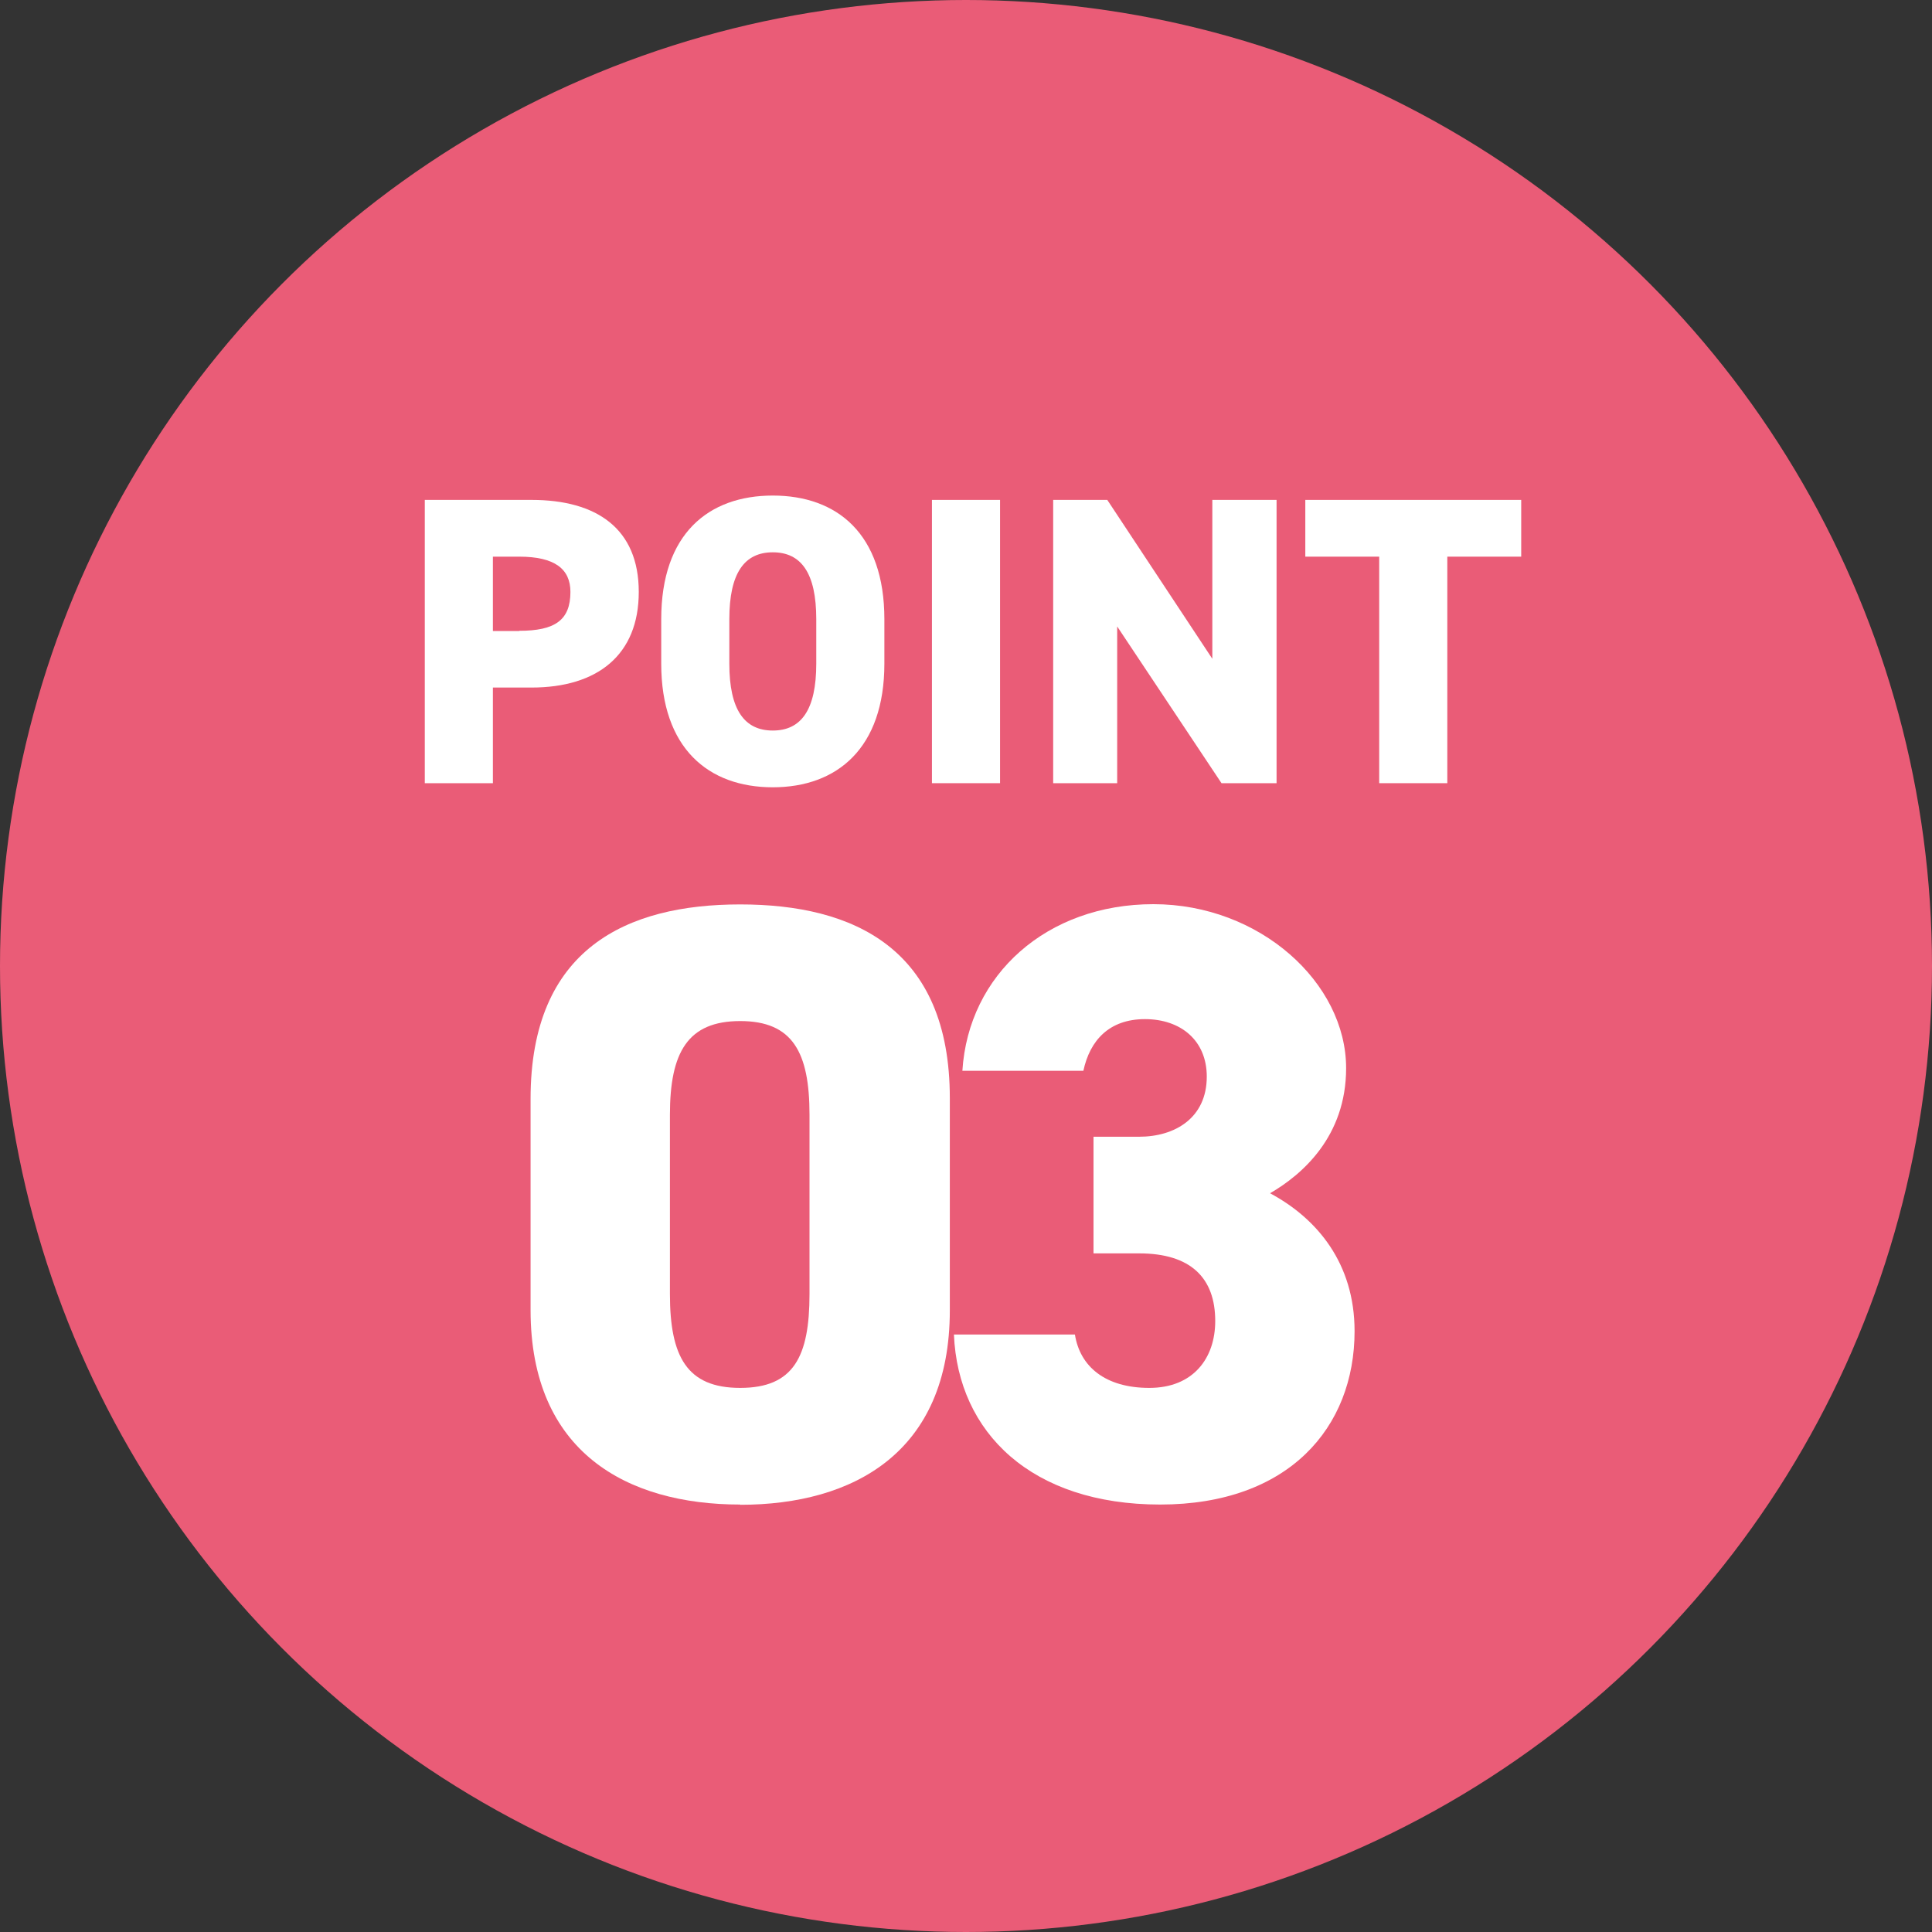
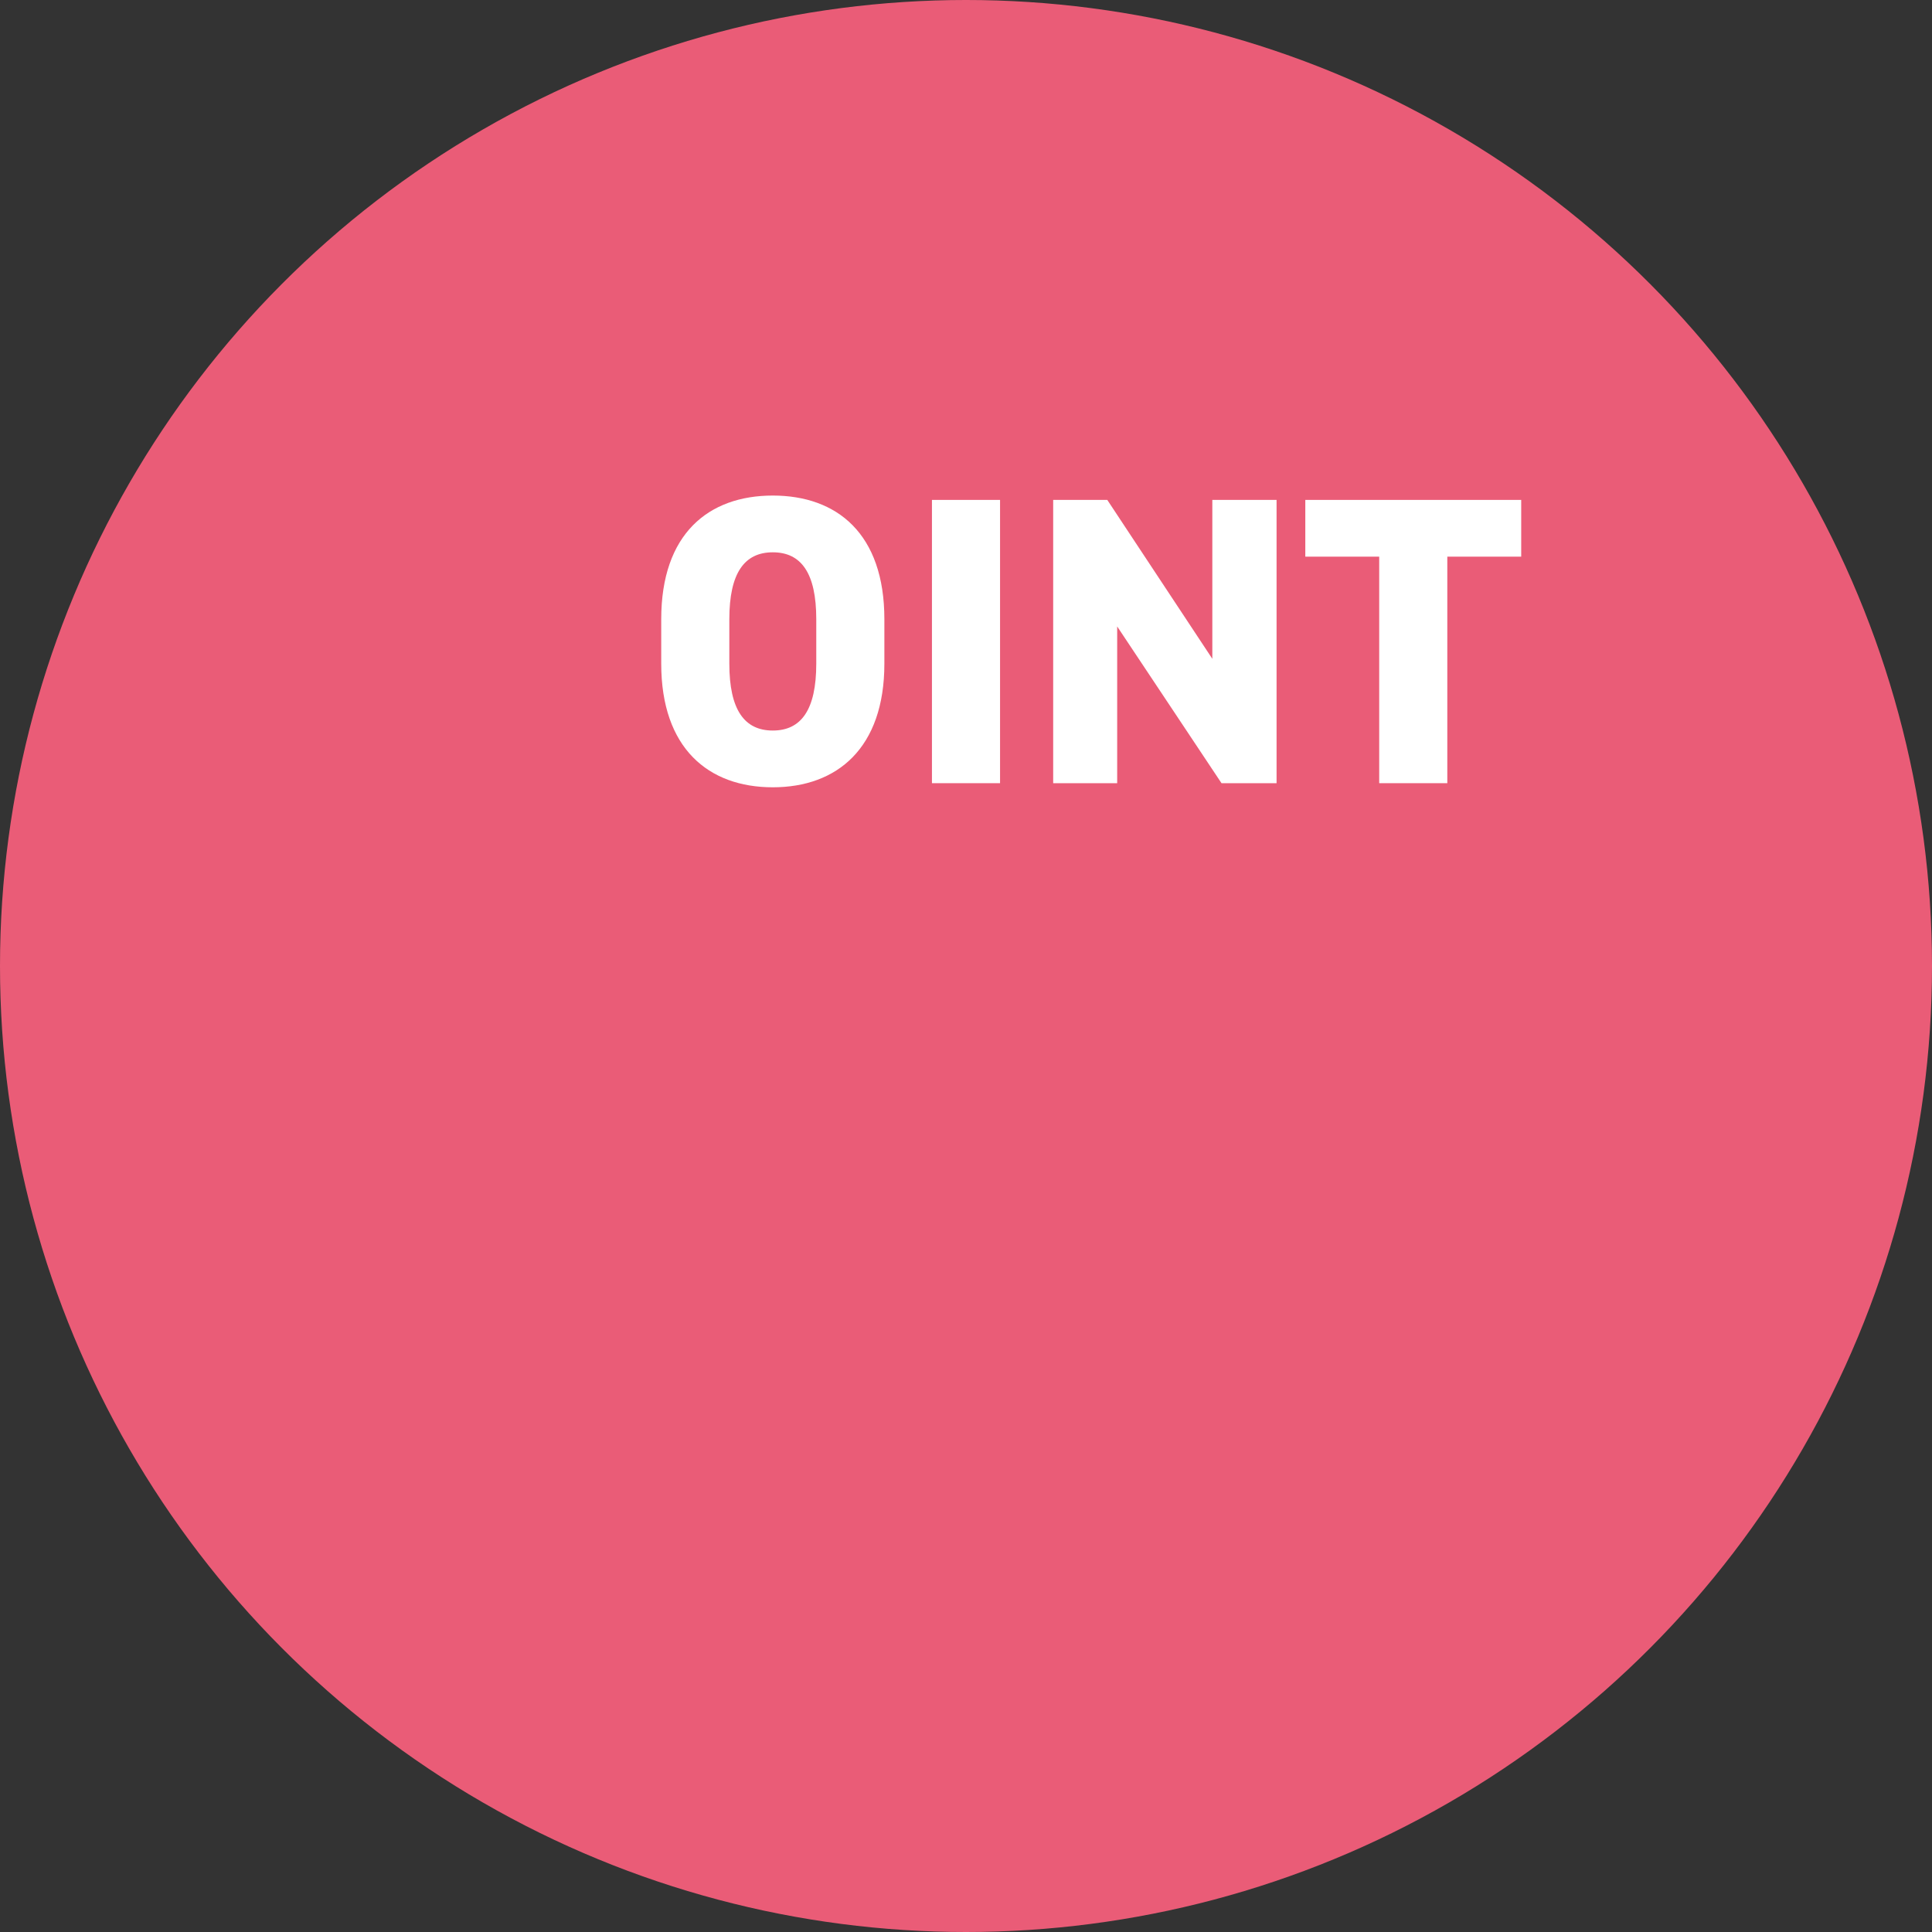
<svg xmlns="http://www.w3.org/2000/svg" id="_レイヤー_2" viewBox="0 0 80 80">
  <rect x="0" y="0" width="80" height="80" fill="#333333" stroke="none" />
  <defs>
    <style>.cls-1{fill:#ea5c77;}.cls-2{fill:#fff;}</style>
  </defs>
  <g id="_レイヤー_2-2">
    <g>
      <circle class="cls-1" cx="40" cy="40" r="40" />
      <g>
-         <path class="cls-2" d="M20.41,28.47v3.96h-2.82v-11.73h4.42c2.7,0,4.44,1.19,4.44,3.81s-1.72,3.96-4.44,3.96h-1.6Zm1.09-2.35c1.48,0,2.12-.44,2.12-1.61,0-.95-.65-1.46-2.12-1.46h-1.09v3.08h1.09Z" />
        <path class="cls-2" d="M32,32.6c-2.67,0-4.62-1.62-4.62-5.12v-1.84c0-3.54,1.96-5.12,4.62-5.12s4.62,1.58,4.62,5.12v1.84c0,3.5-1.96,5.12-4.62,5.12Zm-1.8-5.12c0,1.92,.63,2.77,1.8,2.77s1.8-.85,1.8-2.77v-1.84c0-1.92-.63-2.77-1.8-2.77s-1.8,.85-1.8,2.77v1.84Z" />
        <path class="cls-2" d="M41.41,32.43h-2.82v-11.73h2.82v11.73Z" />
        <path class="cls-2" d="M52.86,20.7v11.73h-2.28l-4.32-6.49v6.49h-2.65v-11.73h2.24l4.35,6.58v-6.58h2.65Z" />
        <path class="cls-2" d="M62.99,20.7v2.35h-3.06v9.38h-2.82v-9.38h-3.06v-2.35h8.94Z" />
      </g>
      <g>
-         <path class="cls-2" d="M30.65,62.3c-4.69,0-8.68-2.17-8.68-8.05v-8.75c0-6.23,3.99-8.05,8.68-8.05s8.68,1.82,8.68,8.02v8.79c0,5.88-3.99,8.05-8.68,8.05Zm-2.91-8.72c0,2.59,.7,3.89,2.91,3.89s2.87-1.29,2.87-3.89v-7.42c0-2.59-.7-3.88-2.87-3.88s-2.91,1.29-2.91,3.88v7.42Z" />
-         <path class="cls-2" d="M45.28,47.07h1.89c1.47,0,2.8-.77,2.8-2.49,0-1.5-1.08-2.38-2.56-2.38s-2.28,.88-2.55,2.14h-5.01c.25-3.99,3.5-6.9,7.91-6.9s7.98,3.26,7.98,6.79c0,2.83-1.82,4.41-3.15,5.18,1.96,1.05,3.5,2.91,3.5,5.71,0,3.99-2.73,7.18-8.05,7.18s-8.37-2.97-8.54-7.04h5.01c.21,1.33,1.26,2.21,3.08,2.21s2.73-1.23,2.73-2.77c0-1.79-1.02-2.8-3.15-2.8h-1.89v-4.83Z" />
-       </g>
+         </g>
    </g>
  </g>
</svg>